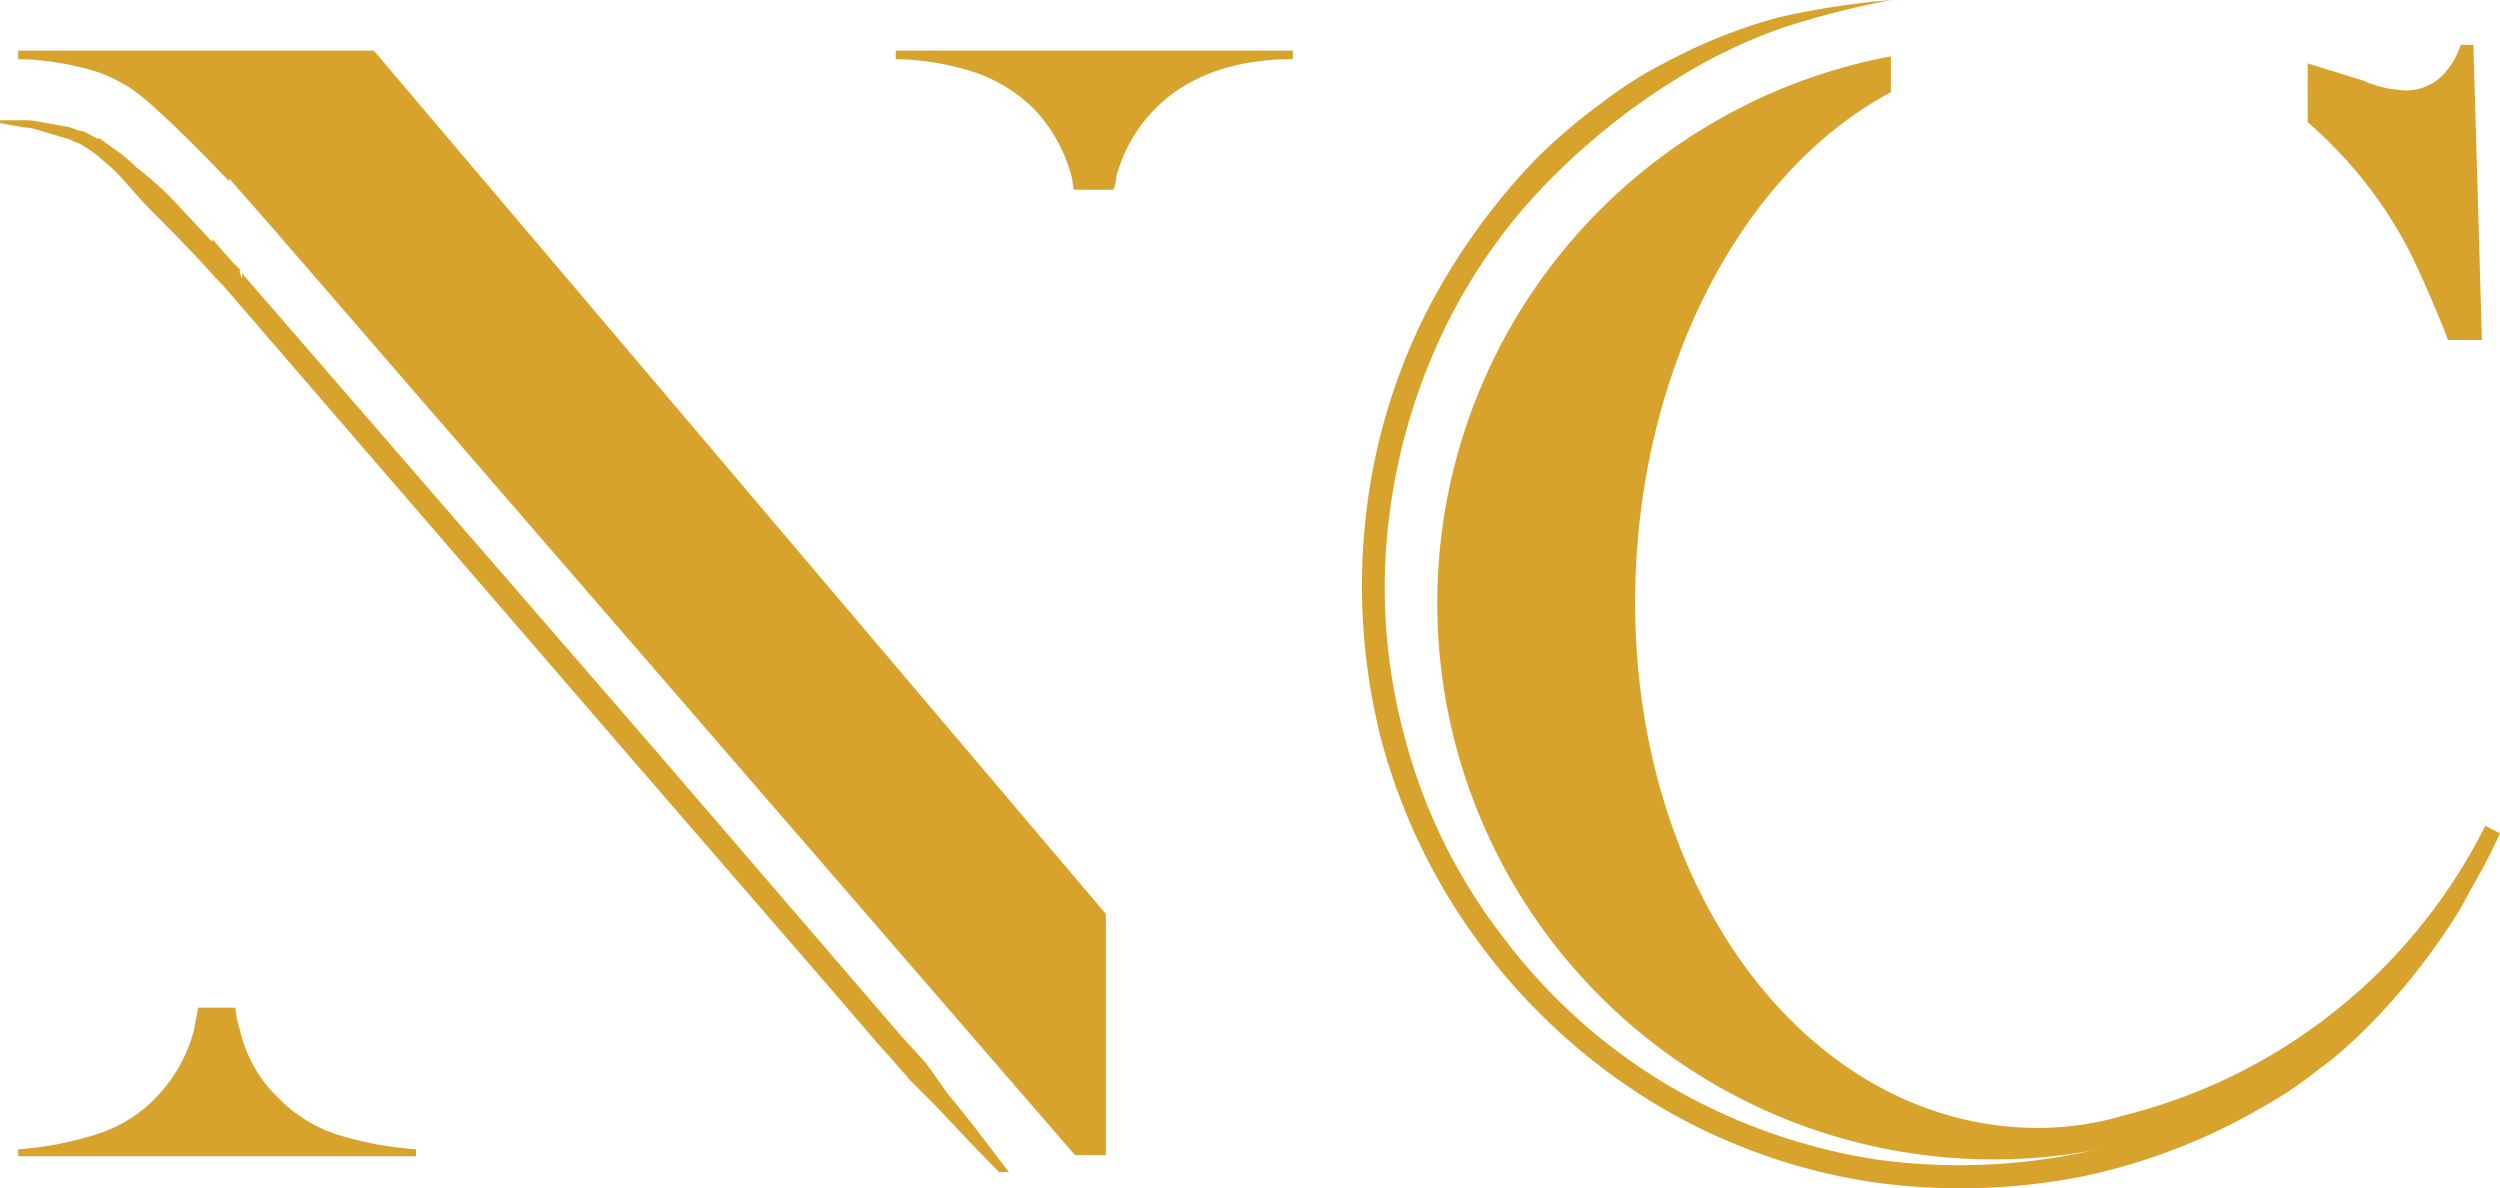
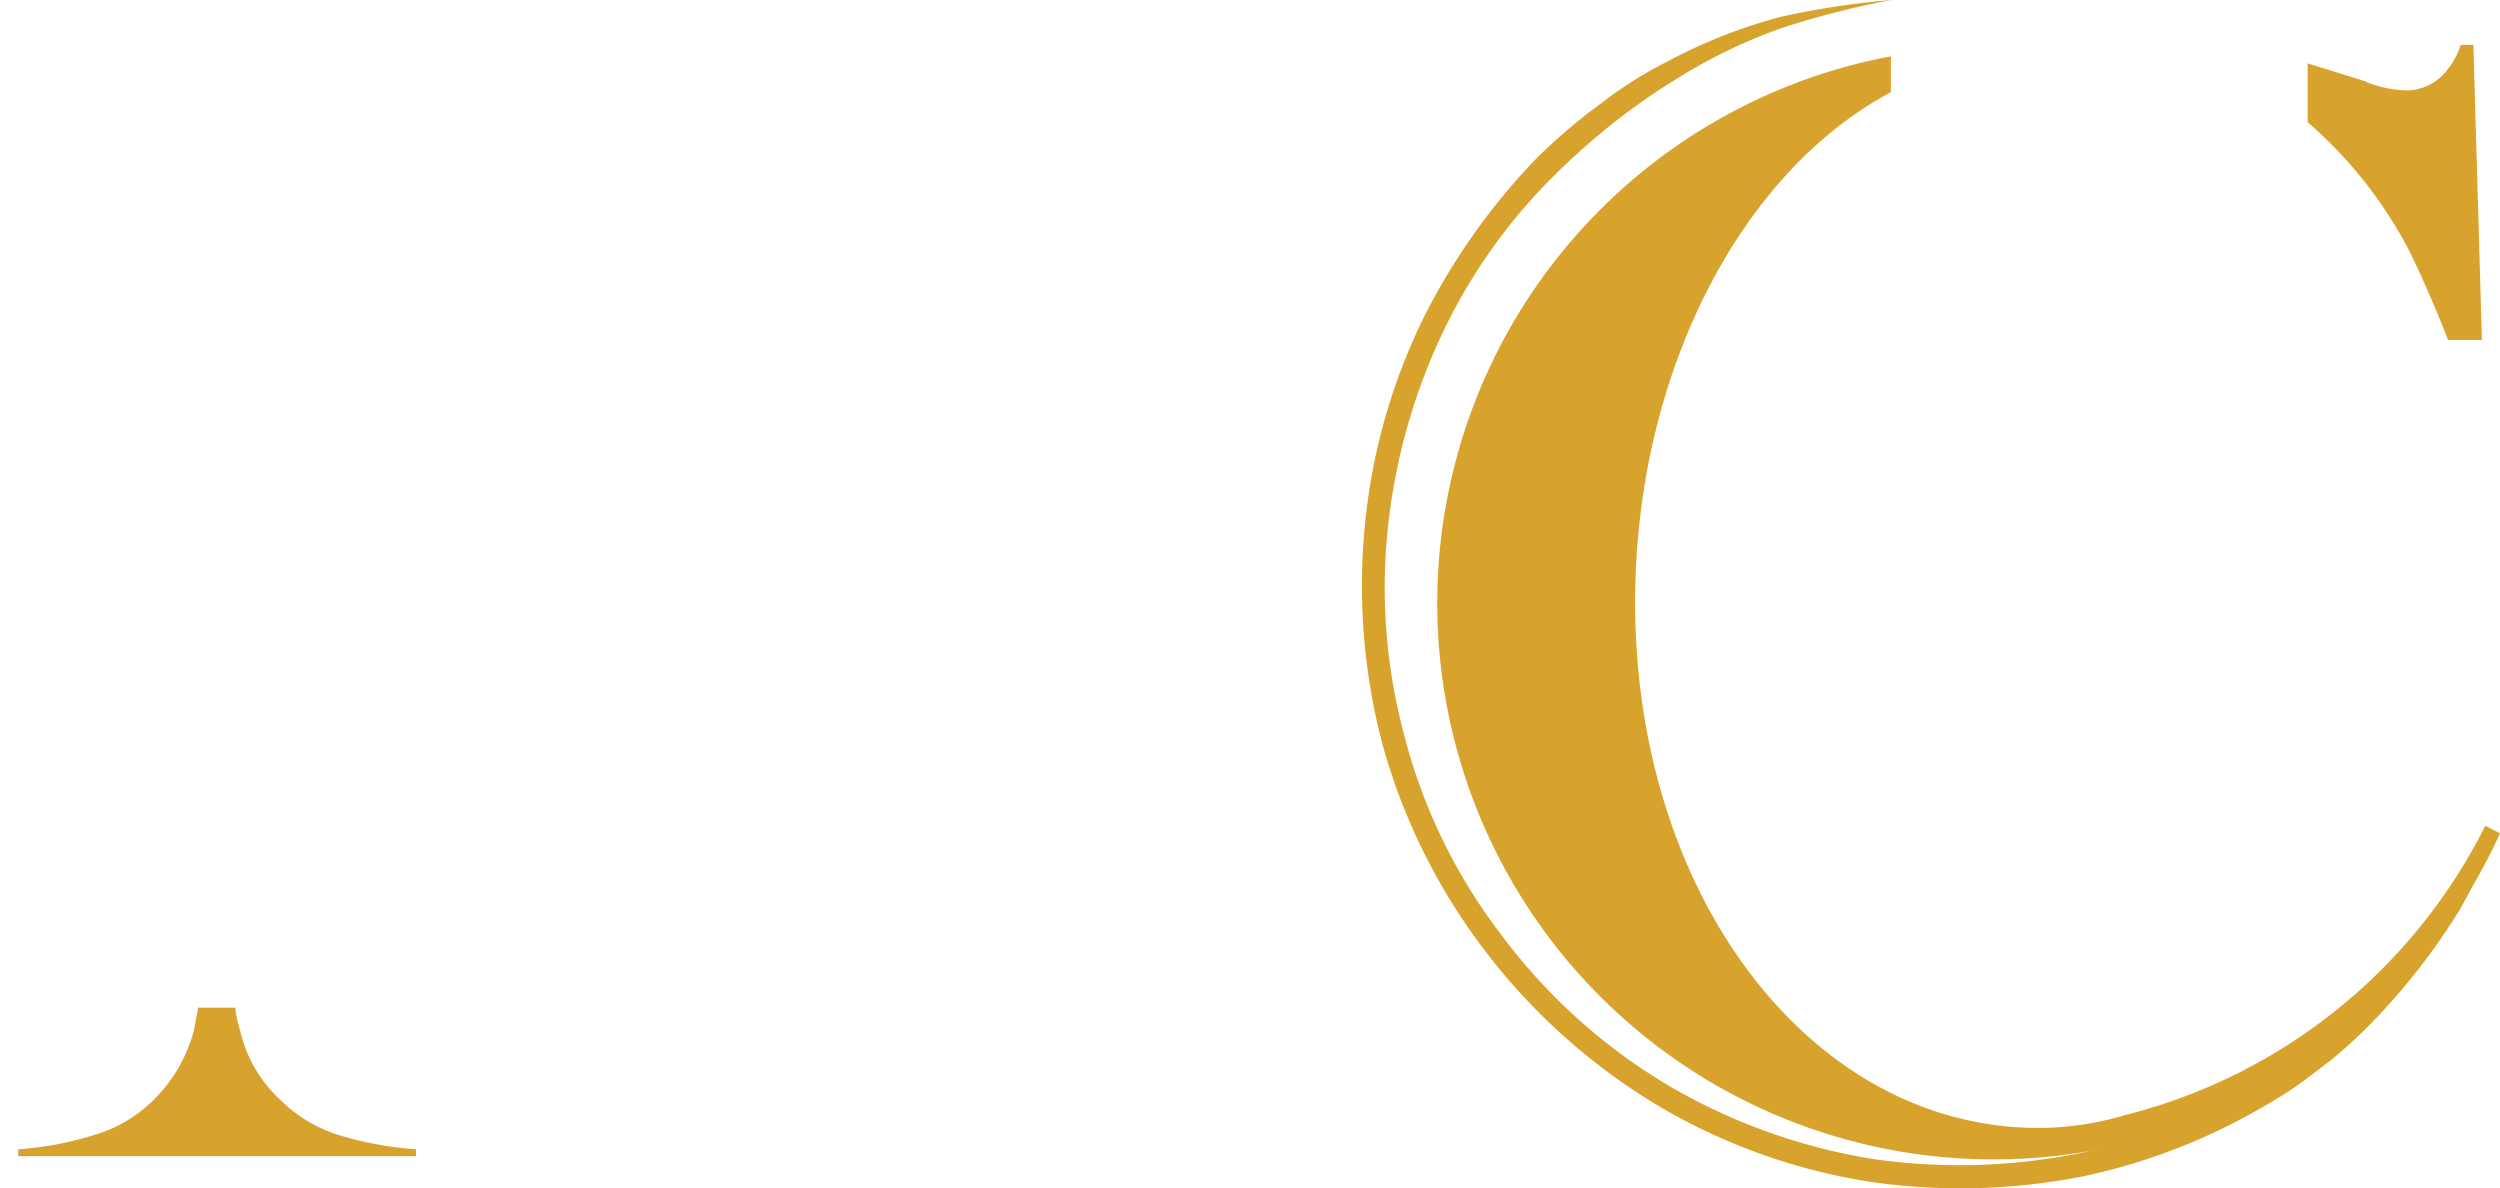
<svg xmlns="http://www.w3.org/2000/svg" id="Layer_1" data-name="Layer 1" width="170" height="80.81" viewBox="0 0 170 80.81">
  <defs>
    <style>.cls-1{fill:#d8a32d;}</style>
  </defs>
  <path class="cls-1" d="M6.5,78a22.46,22.46,0,0,1-5.26,1v.47H28.29v-.47a23.43,23.43,0,0,1-5.36-1A9.82,9.82,0,0,1,19,75.58a9.18,9.18,0,0,1-2.68-4.68A7,7,0,0,1,16,69.37H13.47c-.09.57-.19,1-.28,1.53a10.37,10.37,0,0,1-2.68,4.68A9.52,9.52,0,0,1,6.5,78" transform="translate(0 -0.85)" />
-   <path class="cls-1" d="M87.91,4.87V4.29h-27v.58a18.58,18.58,0,0,1,5.26.86,10.62,10.62,0,0,1,4,2.39,10.4,10.4,0,0,1,2.68,4.68c.09.28.09.67.19.95h2.67a2.61,2.61,0,0,0,.19-.85,10.38,10.38,0,0,1,2.78-4.78C80.84,6,84,4.87,87.91,4.87" transform="translate(0 -0.85)" />
  <path class="cls-1" d="M160.92,6.4l-4-1.24v4a29.56,29.56,0,0,1,6.88,8.69c.67,1.34,1.62,3.44,2.67,6.12h2.3l-.58-20.07h-.86a5.29,5.29,0,0,1-.86,1.63A3.53,3.53,0,0,1,163.6,7a8,8,0,0,1-2.68-.57" transform="translate(0 -0.85)" />
  <path class="cls-1" d="M169,57a37.69,37.69,0,0,1-24.55,19.69,20.68,20.68,0,0,1-5.83.86c-15.39,0-27.43-15.67-27.43-35.74,0-15.29,7-29.15,17.39-34.69V4.68A37.83,37.83,0,1,0,170,57.52" transform="translate(0 -0.85)" />
-   <path class="cls-1" d="M73.1,79.4h2.1V63L25.42,4.29H1.24v.58a19.21,19.21,0,0,1,5.35.86,9.62,9.62,0,0,1,2,.95c.38.19,1.72,1,7,6.5V13l2.86,3.25" transform="translate(0 -0.85)" />
-   <path class="cls-1" d="M61.73,74.15l1.91,1.91c1.44,1.53,2.87,3.06,4.3,4.49h.67C67.27,78.83,65.94,77,64.5,75.3L63,73.19c-.57-.67-1.24-1.34-1.81-2l-3.44-4L44,51.21,16.34,19.3a.41.41,0,0,1,.1.47v0l-.2-.57a.1.1,0,0,0,.1.1v-.1l-.57-.57L14.43,17.1v.19l-2.87-3.06a23.45,23.45,0,0,0-2.29-2,9.8,9.8,0,0,0-1.15-1l-.67-.48-.67-.48H6.6l-.87-.47-.47-.1c-.19-.09-.29-.09-.48-.19l-2.1-.38a4.15,4.15,0,0,0-1.05-.1H0v.19c.19,0,.38.1.57.1l1,.19a3.64,3.64,0,0,1,1.05.19l1.91.57a1.53,1.53,0,0,1,.48.2l.48.19.76.48.1.09a2.2,2.2,0,0,1,.47.38l.58.48a11.55,11.55,0,0,1,1,1c.67.77,1.34,1.53,2,2.2,1.43,1.43,2.86,2.87,4.2,4.39l.38.39.1.09,27.62,32,13.85,16,3.44,4c.57.57,1.15,1.33,1.72,1.91" transform="translate(0 -0.85)" />
  <polyline class="cls-1" points="16.34 18.44 16.34 18.44 16.44 18.83" />
  <path class="cls-1" d="M169.71,57.42c-.09.1-.09.29-.28.48a11.25,11.25,0,0,1-1.05,2,24.71,24.71,0,0,1-1.73,2.58,35.73,35.73,0,0,1-5.35,6.11,31,31,0,0,1-3.82,3.25c-.67.48-1.43,1.05-2.2,1.53s-1.62,1.06-2.39,1.53a38.4,38.4,0,0,1-11.65,4.4,41.29,41.29,0,0,1-13.76.38,40.07,40.07,0,0,1-14-5A39,39,0,0,1,102.15,64.5a37.82,37.82,0,0,1-6.69-13.76,38.6,38.6,0,0,1-1-14.72,40.83,40.83,0,0,1,4-13.28,38,38,0,0,1,7.27-10,47.77,47.77,0,0,1,4.11-3.63,44.76,44.76,0,0,1,4.11-2.86,35.78,35.78,0,0,1,7.35-3.54A59.18,59.18,0,0,1,128.62.85,55.86,55.86,0,0,0,121.07,2a35.76,35.76,0,0,0-7.74,3.06,27.27,27.27,0,0,0-4.39,2.77,38.84,38.84,0,0,0-4.4,3.73A44,44,0,0,0,97,22.07a40.68,40.68,0,0,0-4.11,13.76,42.42,42.42,0,0,0,1.05,15.38,41.2,41.2,0,0,0,7,14.24,41.85,41.85,0,0,0,11.85,10.61,40.49,40.49,0,0,0,14.43,5.16,42.92,42.92,0,0,0,14.43-.38,41,41,0,0,0,12-4.59c.86-.48,1.72-1,2.48-1.53s1.53-1.15,2.3-1.72a34,34,0,0,0,3.72-3.53,44.17,44.17,0,0,0,5.07-6.69c.57-1,1.05-1.91,1.43-2.68s.77-1.53,1-2.1a1.42,1.42,0,0,0,.19-.58" transform="translate(0 -0.85)" />
</svg>